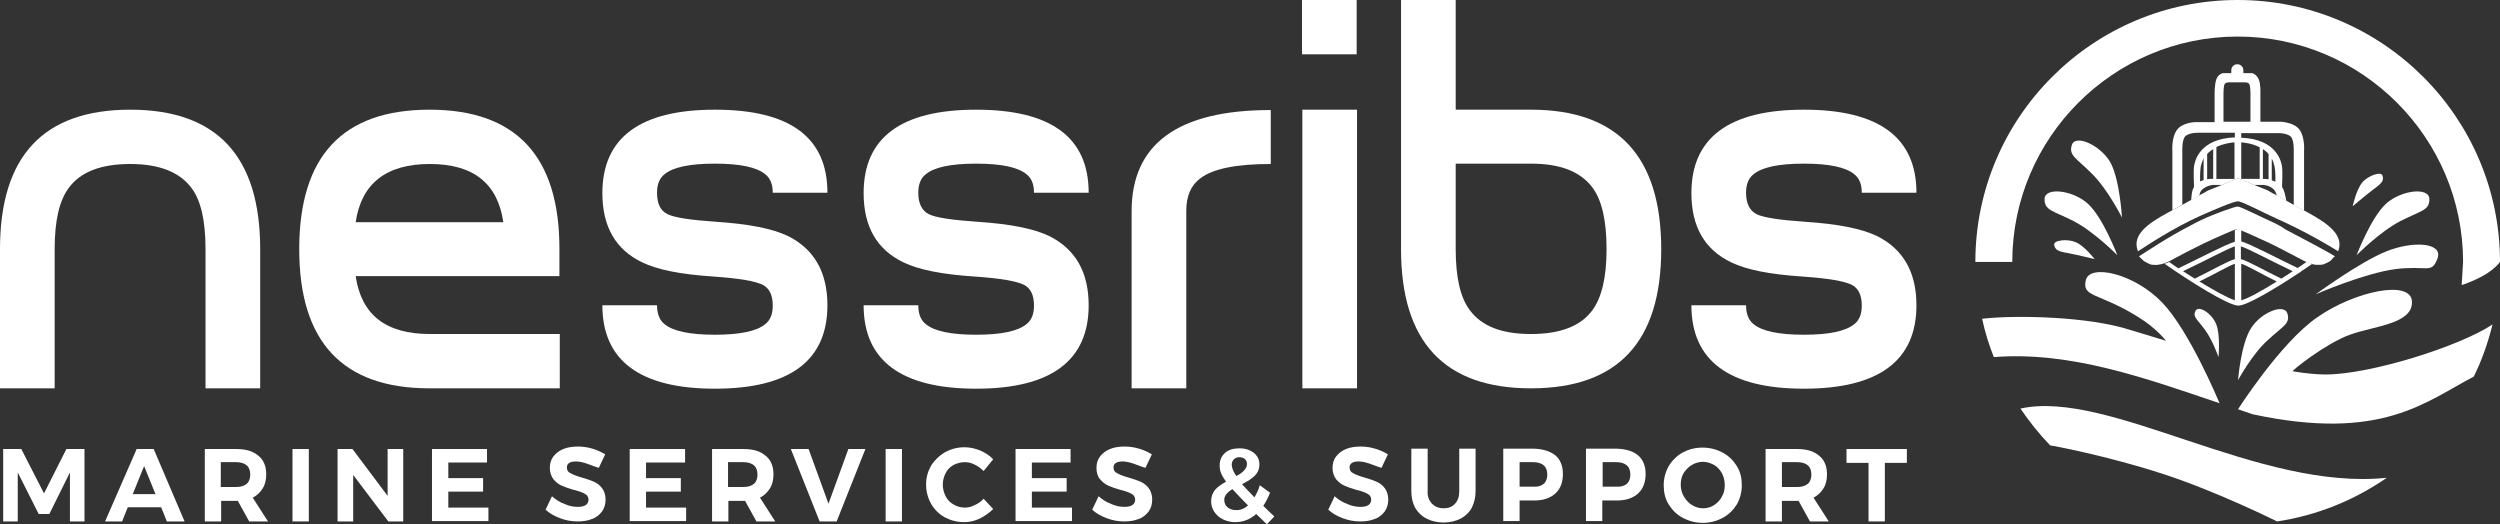
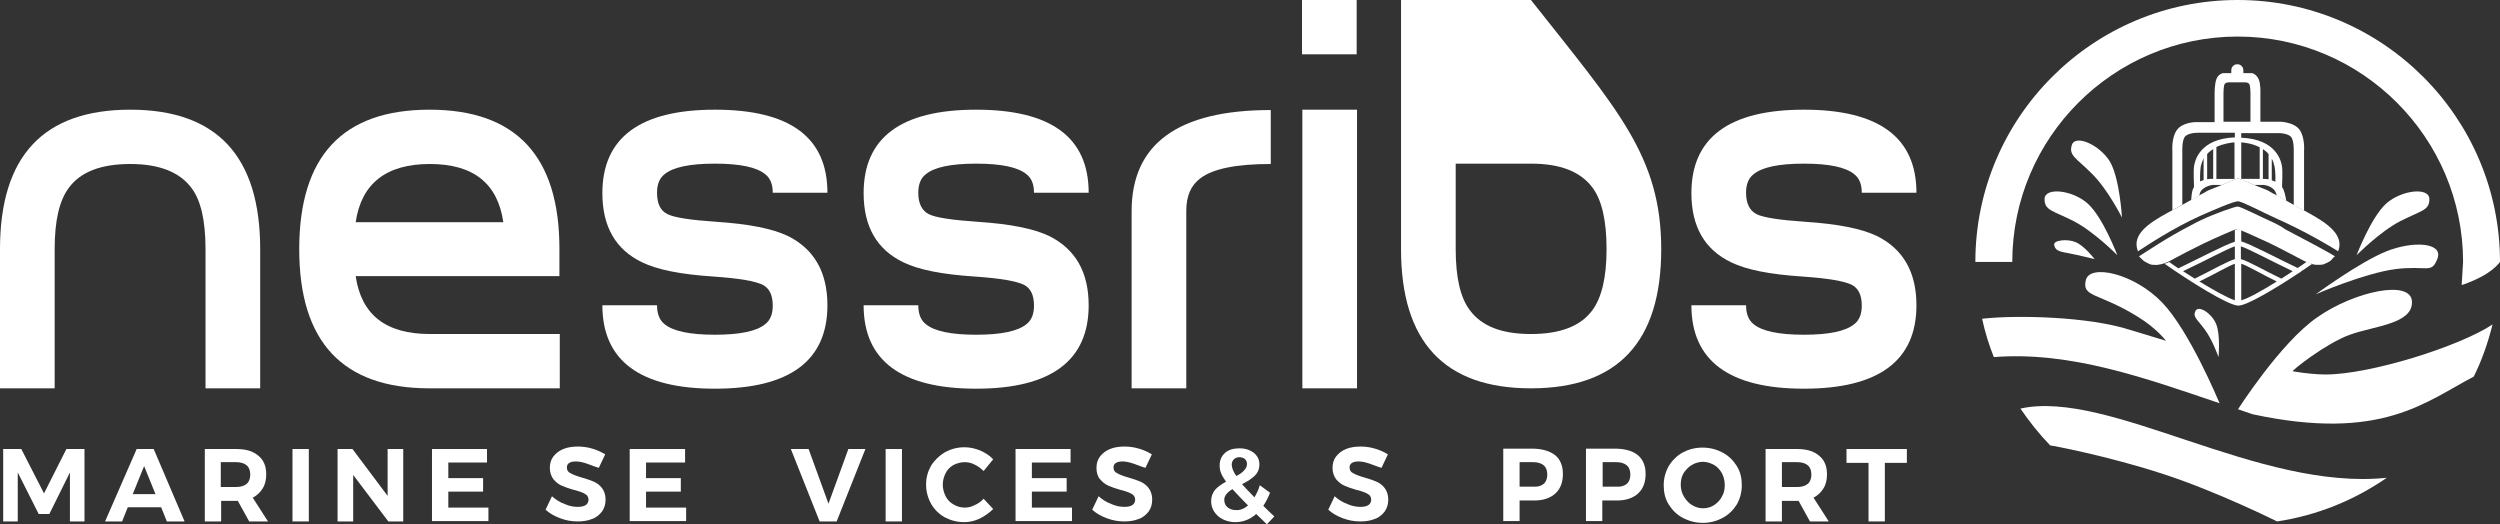
<svg xmlns="http://www.w3.org/2000/svg" version="1.1" id="Layer_1" x="0px" y="0px" viewBox="0 0 704.3 147.7" style="enable-background:new 0 0 704.3 147.7;" xml:space="preserve">
  <rect x="0" y="0" width="704.3" height="147.7" fill="#333333" stroke="none" />
  <style type="text/css">
	.st0{fill:#FFFFFF;}
</style>
  <path class="st0" d="M73.3,109.4H57.9V70.2c0-8-1.3-13.8-4-17.3c-3.3-4.4-9-6.7-17.2-6.7c-8.2,0-14,2.2-17.3,6.7  c-2.7,3.6-4,9.3-4,17.3v39.2H0V70.2C0,44,12.2,30.9,36.7,30.9c24.4,0,36.6,13.1,36.6,39.3V109.4z" />
  <path class="st0" d="M157.6,109.4h-36.6c-24.5,0-36.7-13.1-36.7-39.2c0-26.2,12.2-39.3,36.7-39.3c24.4,0,36.6,13.1,36.6,39.2v7.7  h-57.4c1.6,10.9,8.5,16.3,20.9,16.3h36.6V109.4z M141.8,62.6c-1.6-11-8.5-16.4-20.7-16.4c-12.3,0-19.3,5.5-20.9,16.4H141.8z" />
  <path class="st0" d="M233.1,54.3h-15.4c0-2.4-0.7-4.1-2.1-5.2c-2.4-2-7.1-3-14.2-3c-7.1,0-11.8,1-14.2,3c-1.4,1.1-2.1,2.8-2.1,5.2  c0,3,0.9,5,2.9,6c1.9,1,6.6,1.7,14,2.2c9,0.6,15.6,1.9,20,4c7.4,3.7,11.1,10.2,11.1,19.5c0,15.6-10.6,23.5-31.7,23.5  c-21.1,0-31.7-7.9-31.7-23.5h15.4c0,2.4,0.7,4.2,2.1,5.3c2.4,2,7.1,3,14.2,3c7.1,0,11.8-1,14.2-3c1.4-1.1,2.1-2.8,2.1-5.2  c0-2.9-0.9-4.8-2.7-5.8c-2.1-1.1-6.8-1.9-14.1-2.4c-9.1-0.6-15.7-1.9-20-4c-7.5-3.6-11.2-10.1-11.2-19.5c0-15.6,10.6-23.5,31.7-23.5  C222.6,30.9,233.1,38.7,233.1,54.3" />
  <path class="st0" d="M306.7,54.3h-15.4c0-2.4-0.7-4.1-2.1-5.2c-2.4-2-7.1-3-14.2-3c-7.1,0-11.8,1-14.2,3c-1.4,1.1-2.1,2.8-2.1,5.2  c0,3,1,5,2.9,6c1.9,1,6.6,1.7,14,2.2c9,0.6,15.6,1.9,20,4c7.4,3.7,11.1,10.2,11.1,19.5c0,15.6-10.6,23.5-31.7,23.5  c-21.1,0-31.7-7.9-31.7-23.5h15.4c0,2.4,0.7,4.2,2.1,5.3c2.4,2,7.1,3,14.2,3c7.1,0,11.8-1,14.2-3c1.4-1.1,2.1-2.8,2.1-5.2  c0-2.9-0.9-4.8-2.7-5.8c-2.1-1.1-6.8-1.9-14.1-2.4c-9.1-0.6-15.7-1.9-20-4c-7.5-3.6-11.2-10.1-11.2-19.5c0-15.6,10.5-23.5,31.7-23.5  C296.1,30.9,306.7,38.7,306.7,54.3" />
  <path class="st0" d="M358,46.2c-9.6,0-16.2,1.3-19.8,4c-2.7,2-4,5-4,9.2v50h-15.4V59.5c0-19,13.1-28.5,39.2-28.5V46.2z" />
  <path class="st0" d="M382.2,15.3h-15.4V0h15.4V15.3z M366.9,30.9h15.4v78.5h-15.4V30.9z" />
-   <path class="st0" d="M468,70.2c0,26.1-12.2,39.2-36.7,39.2c-24.4,0-36.6-13.1-36.6-39.2V0h15.4v30.9h21.2  C455.7,30.9,468,44,468,70.2 M452.6,70.2c0-8-1.3-13.8-4-17.4c-3.4-4.5-9.1-6.7-17.3-6.7h-21.2v24.1c0,7.9,1.3,13.7,4,17.2  c3.3,4.5,9,6.7,17.2,6.7c8.2,0,14-2.2,17.3-6.7C451.2,83.9,452.6,78.2,452.6,70.2" />
+   <path class="st0" d="M468,70.2c0,26.1-12.2,39.2-36.7,39.2c-24.4,0-36.6-13.1-36.6-39.2V0h15.4h21.2  C455.7,30.9,468,44,468,70.2 M452.6,70.2c0-8-1.3-13.8-4-17.4c-3.4-4.5-9.1-6.7-17.3-6.7h-21.2v24.1c0,7.9,1.3,13.7,4,17.2  c3.3,4.5,9,6.7,17.2,6.7c8.2,0,14-2.2,17.3-6.7C451.2,83.9,452.6,78.2,452.6,70.2" />
  <path class="st0" d="M539.9,54.3h-15.4c0-2.4-0.7-4.1-2.1-5.2c-2.4-2-7.1-3-14.2-3c-7.1,0-11.8,1-14.2,3c-1.4,1.1-2.1,2.8-2.1,5.2  c0,3,1,5,2.9,6c1.9,1,6.6,1.7,14,2.2c9,0.6,15.6,1.9,20,4c7.4,3.7,11.1,10.2,11.1,19.5c0,15.6-10.6,23.5-31.7,23.5  c-21.1,0-31.7-7.9-31.7-23.5h15.4c0,2.4,0.7,4.2,2.1,5.3c2.4,2,7.1,3,14.2,3c7.1,0,11.8-1,14.2-3c1.4-1.1,2.1-2.8,2.1-5.2  c0-2.9-0.9-4.8-2.7-5.8c-2.1-1.1-6.8-1.9-14.1-2.4c-9.1-0.6-15.7-1.9-20-4c-7.5-3.6-11.2-10.1-11.2-19.5c0-15.6,10.6-23.5,31.7-23.5  C529.3,30.9,539.9,38.7,539.9,54.3" />
  <path class="st0" d="M704.3,73.8c0,0-1.3,1.9-4.6,3.8c-3.4,1.9-6.2,2.7-6.2,2.7l0.4-6.5c0-35-28.5-63.5-63.5-63.5  c-35,0-63.5,28.5-63.5,63.5h-10.4c0-40.7,33.1-73.8,73.9-73.8C671.2,0,704.3,33.1,704.3,73.8" />
  <path class="st0" d="M609.3,133.5c15.4,5,32.2,13.4,32.2,13.4c11.3-1.7,21.8-6,30.9-12.3c-36.2,3.8-78.2-25-103.2-19.5  c2.5,3.7,5.3,7.2,8.4,10.4C577.7,125.4,594,128.5,609.3,133.5" />
  <path class="st0" d="M590.1,73c0,0-2.9-3.8-5.4-4.8c-2.4-1-6.3-0.5-6,0.8c0.3,1.3,0.8,1.8,3.9,2.3C585.7,71.9,590.1,73,590.1,73" />
-   <path class="st0" d="M662.8,58.1c0,0,1-4.7,2.7-6.7c1.7-2,5.4-3.2,5.7-1.9c0.4,1.3,0,2-2.5,3.8C666.2,55.2,662.8,58.1,662.8,58.1" />
  <path class="st0" d="M596.5,71.9c0,0-4.1-10.8-8.4-14.6c-4.3-3.8-12-4.6-12.1-1.3c-0.1,3.3,2.3,3.3,8.2,6.3  C590,65.3,596.5,71.9,596.5,71.9" />
  <path class="st0" d="M663.9,71.9c0,0,4.1-10.8,8.4-14.6c4.3-3.8,12-4.6,12.1-1.3c0.1,3.3-2.3,3.3-8.2,6.3  C670.4,65.3,663.9,71.9,663.9,71.9" />
  <path class="st0" d="M625.3,113.6c-0.4-0.9-8.5-20.4-16.2-28.4c-7.9-8.2-20.5-11-21.5-6.2c-1.1,4.8,3.6,3.4,14.6,10.2  c5.4,3.3,8,6.8,8,6.8s-7.3-2.2-9.9-3c-12-3.9-32.1-4.2-40.9-3.3c-0.4,0-0.7,0.1-1,0.1c0.8,3.7,1.9,7.3,3.3,10.8  C583.3,98.9,604.3,106.5,625.3,113.6L625.3,113.6C625.3,113.7,625.3,113.7,625.3,113.6C625.3,113.6,625.3,113.6,625.3,113.6  C625.3,113.6,625.3,113.6,625.3,113.6" />
  <path class="st0" d="M630.5,115.3l4.1,1.4c0,0,0,0,0,0c36.3,7.8,48.7-3.5,62.3-10.6c2.3-4.6,4-9.5,5.3-14.7  c-9.3,6.2-34.5,14.1-47,14.1c-2.5,0-5.7-0.3-9.3-0.9c-0.4-0.1,9.2-7.8,16.1-10.3c6.9-2.5,17.7-3,17.5-9.3  c-0.2-6.4-16.3-2.9-26.7,4.4C642.4,96.6,630.5,115.3,630.5,115.3" />
  <path class="st0" d="M597.8,61.3c0,0-0.6-11-3.4-15.8c-2.9-4.7-9.7-7.7-10.7-4.7c-1,3,1.2,3.7,5.6,8.1  C593.8,53.3,597.8,61.3,597.8,61.3" />
  <path class="st0" d="M652.4,82.9c0,0,12.4-9.1,19.9-12.1c7.5-3,16-2.5,14.4,2c-1.7,4.5-2.8,1.9-11.8,3  C665.9,77,652.4,82.9,652.4,82.9" />
-   <path class="st0" d="M630.5,107.1c0,0,0.8-10.3,3.7-14.7c2.8-4.4,9.3-7,10.2-4.1c0.9,2.9-1.2,3.5-5.5,7.5  C634.5,99.7,630.5,107.1,630.5,107.1" />
  <path class="st0" d="M625,100.6c0,0,0.6-6.4-0.7-9.4c-1.3-3-4.9-5.3-5.8-3.6c-0.8,1.7,0.4,2.2,2.6,5.2  C623.3,95.7,625,100.6,625,100.6" />
  <path class="st0" d="M640.7,62.8c-3.8-1.7-9.5-4.6-10.2-4.6c0,0-0.1,0-0.1,0c0,0-0.1,0-0.1,0c-0.7,0-6.4,2-10.2,3.8  c-0.5,0.2-2.6,1.3-3.3,1.7c-6.4,3.3-12.4,7.4-14.2,8.5c0.2,0.2,0.5,0.6,0.9,0.9c0.1,0.1,0.4,0.3,0.4,0.4c0.5,0.3,1.4,0.8,2,1  c0.2,0.1,0.7,0.1,0.8,0.1c0.4,0,0.8,0.1,1.2,0c0.2,0,1-0.2,1.1-0.2c1.1-0.3,2.2-0.8,2.5-1c2.7-1.5,6.2-3.3,9.5-4.9  c3.6-1.7,8.4-3.8,9.2-4c0.9,0.2,5.6,2.3,9.2,4c3.3,1.6,6.8,3.5,9.5,4.9c0.3,0.2,1.4,0.6,2.5,1c0.2,0.1,0.9,0.2,1.1,0.2  c0.4,0,0.8,0,1.2,0c0.1,0,0.6-0.1,0.8-0.1c0.6-0.2,1.6-0.7,2-1c0.1-0.1,0.4-0.3,0.4-0.4c0.3-0.4,0.6-0.7,0.9-0.9  c-1.7-1.1-7.7-4.3-14-7.6C643.4,64.2,641.2,63,640.7,62.8" />
  <path class="st0" d="M647.8,58.6l-7-3.9c-0.7-0.2-1.6-1-2.5-1.3c-3.3-1.2-7.1-3.1-7.8-3.1c0,0,0,0,0,0c0,0,0,0,0,0  c-0.7,0-4.5,1.9-7.8,3.1c-0.9,0.3-1.8,1-2.5,1.3l-7,3.9C607.3,61.7,601,65,602,69.8c0.1,0.3,0.2,0.7,0.3,1c2-1.3,9.9-6.6,17.8-10.1  c3.6-1.6,9.2-4,10.4-4c1.3,0.1,7.3,3.3,10.9,4.9c7.9,3.5,15.3,7.9,17.3,9.2c0.1-0.3,0.2-0.6,0.3-1C659.9,65,653.6,61.7,647.8,58.6" />
  <path class="st0" d="M611.9,59.3c0.4-0.2,0.9-0.5,1.3-0.7l1.6-0.9V42.6c0,0-0.1-2.7,0.6-3.9c0.7-1.2,3.2-1.3,3.7-1.3  c3.5,0,8.5,0,10.5,0v1.3c-10,0.4-11.3,6.7-11.5,8.2c-0.2,1.4,0,5.5,0,5.8c-0.7,1-0.7,2.8-0.8,3.7l2.3-1.3c0.1-0.6,0.3-1.2,0.7-1.6  c1.2-1.2,3-1.4,3-1.4h1.2h1.5c2.2-0.9,4.1-1.8,4.5-1.8c0,0,0,0,0,0c0,0,0,0,0,0c0.4,0,2.3,0.9,4.5,1.8h1.5h1.2c0,0,1.8,0.1,3,1.4  c0.3,0.4,0.6,1,0.7,1.6l2.7,1.5c-0.2-1.1-0.5-3-1.2-3.9c0-0.6,0.2-4.3,0-5.7c-0.2-1.5-1.5-7.8-11.5-8.2v-1.3c2,0,7,0,10.5,0  c0.5,0,3,0.1,3.7,1.3c0.7,1.2,0.6,3.9,0.6,3.9v15.1l1.7,0.9c0.4,0.2,0.8,0.4,1.2,0.7V42.4c0,0,0.3-3.7-1.3-5.9  c-1.6-2.1-5.3-2.2-5.3-2.2h-5.7V26c0,0,0.1-2.4-0.5-3.7c-0.6-1.4-1.8-1.7-1.8-1.7h-2.5v-0.8c0-0.9-0.7-1.7-1.7-1.7  c-0.9,0-1.7,0.7-1.7,1.7v0.8h-2.4c0,0-1.3,0.3-1.8,1.7c-0.5,1.4-0.5,3.7-0.5,3.7v8.4h-5.3c0,0-3.7,0-5.3,2.2  c-1.6,2.1-1.3,5.9-1.3,5.9V59.3z M620.9,50.7c-0.4,0.1-0.7,0.3-1.1,0.4c0-1.2,0-2.9,0.2-4.2c0.2-0.9,0.5-1.6,0.8-2.3V50.7z   M623.5,50.4L623.5,50.4c0,0-0.7-0.1-1.7,0.1v-7.1c0.5-0.6,1.1-1,1.7-1.4V50.4z M629.5,50.4h-5.1v-9c1.9-0.9,3.9-1.2,5.1-1.3V50.4z   M640,44.7c0.4,0.7,0.6,1.4,0.8,2.3c0.2,1.2,0.3,3,0.2,4.2c-0.4-0.2-0.7-0.3-1-0.4V44.7z M637.5,42c0.6,0.4,1.1,0.8,1.6,1.4v7.1  c-0.7-0.1-1.3-0.1-1.6-0.1V42z M636.6,41.5v8.9h-0.1h-5.1V40.1C632.6,40.2,634.7,40.5,636.6,41.5 M626.6,24c0.2-0.8,1.1-0.8,1.3-0.8  c1.6,0,2.3,0,2.3,0s0.7,0,2.3,0c0.2,0,1.1,0,1.3,0.8c0.2,0.8,0.2,2.5,0.2,2.5v7.8h-3.6h-4v-7.8C626.4,26.5,626.4,24.8,626.6,24" />
  <path class="st0" d="M649.9,73.7c-0.8,0.6-1.7,1.2-2.6,1.8c-6.1-2.9-13.4-6.8-15.9-7.5v-3.2c-0.4-0.1-0.7-0.3-0.9-0.3  c-0.2,0-0.5,0.1-0.9,0.3v3.3c-2.7,0.8-9.9,4.6-15.9,7.5c-0.9-0.6-1.8-1.2-2.6-1.8c-0.3,0.2-0.8,0.3-1.3,0.5  c7.3,5.1,18,11.8,20.8,11.8c2.4,0,10.4-4.8,17.2-9.3c0.2-0.1,0.4-0.2,0.4-0.3c1.1-0.7,2.1-1.4,3.1-2.1  C650.7,74,650.2,73.9,649.9,73.7 M629.6,77.9v1.4l0,5.3c-1.9-0.6-5.7-2.7-10-5.3c4.4-2.1,8.2-4.4,10-5V77.9z M629.6,73  c-2.1,0.6-6.6,3.2-11.3,5.5c-1.1-0.7-2.2-1.4-3.3-2.1c6.2-2.9,12.2-6.2,14.6-7V73z M631.4,77.8v-3.5c1.7,0.5,5.5,2.8,10,5  c-4.3,2.7-8.1,4.8-10,5.3 M642.7,78.5c-4.8-2.3-9.4-5-11.4-5.5v-3.6c2.2,0.7,8.3,4,14.6,7C644.9,77.1,643.8,77.8,642.7,78.5" />
  <g>
    <path class="st0" d="M0.9,126.5H6l6.4,12.5l6.3-12.5h5.1v20.4h-4.1v-13.8l-5.8,11.7h-3L5,133.1v13.8H0.9V126.5z" />
    <path class="st0" d="M47,146.9l-1.6-4h-9.4l-1.6,4h-4.8l8.9-20.4h4.8l8.7,20.4H47z M37.4,139.2h6.4l-3.2-7.9L37.4,139.2z" />
    <path class="st0" d="M70.2,146.9l-3.2-5.8h-0.4h-4.3v5.8h-4.6v-20.4h8.9c2.7,0,4.7,0.6,6.2,1.9c1.5,1.2,2.2,3,2.2,5.2   c0,1.6-0.3,2.9-1,4c-0.7,1.1-1.6,2-2.8,2.6l4.3,6.7H70.2z M62.2,137.2h4.3c1.3,0,2.3-0.3,3-0.9c0.7-0.6,1-1.5,1-2.6   c0-1.1-0.3-2-1-2.6c-0.7-0.6-1.7-0.9-3-0.9h-4.3V137.2z" />
    <path class="st0" d="M82.4,126.5H87v20.4h-4.6V126.5z" />
    <path class="st0" d="M109.2,126.5h4.4v20.4h-4.2l-9.9-13.1v13.1h-4.4v-20.4h4.2l9.9,13.2V126.5z" />
    <path class="st0" d="M121.7,126.5h15.5v3.8h-10.9v4.4h9.8v3.8h-9.8v4.5h11.3v3.8h-15.9V126.5z" />
    <path class="st0" d="M165.3,130.6c-1.2-0.4-2.2-0.6-3-0.6c-0.8,0-1.4,0.1-1.9,0.4c-0.5,0.3-0.7,0.7-0.7,1.3c0,0.7,0.3,1.3,1,1.6   c0.7,0.4,1.7,0.8,3.1,1.2c1.4,0.4,2.6,0.8,3.5,1.2c0.9,0.4,1.7,1,2.3,1.8c0.6,0.8,1,1.9,1,3.2c0,1.3-0.3,2.4-1,3.4   c-0.7,0.9-1.6,1.7-2.8,2.1c-1.2,0.5-2.6,0.7-4.1,0.7c-1.7,0-3.3-0.3-4.9-0.9c-1.6-0.6-3-1.4-4.1-2.4l1.8-3.8c1,0.9,2.2,1.7,3.6,2.2   c1.3,0.6,2.6,0.8,3.7,0.8c1,0,1.7-0.2,2.2-0.5c0.5-0.3,0.8-0.9,0.8-1.5c0-0.5-0.2-1-0.5-1.3c-0.4-0.3-0.8-0.6-1.4-0.8   c-0.6-0.2-1.3-0.5-2.3-0.7c-1.4-0.4-2.5-0.8-3.4-1.2c-0.9-0.4-1.6-1-2.3-1.8c-0.6-0.8-1-1.9-1-3.2c0-1.2,0.3-2.3,1-3.2   c0.7-0.9,1.6-1.6,2.8-2.1c1.2-0.5,2.6-0.7,4.1-0.7c1.4,0,2.8,0.2,4.1,0.6c1.4,0.4,2.6,1,3.6,1.6l-1.8,3.8   C167.6,131.5,166.5,131,165.3,130.6z" />
    <path class="st0" d="M177.4,126.5H193v3.8H182v4.4h9.8v3.8H182v4.5h11.3v3.8h-15.9V126.5z" />
-     <path class="st0" d="M213.1,146.9l-3.2-5.8h-0.4h-4.3v5.8h-4.6v-20.4h8.9c2.7,0,4.7,0.6,6.2,1.9c1.5,1.2,2.2,3,2.2,5.2   c0,1.6-0.3,2.9-1,4c-0.7,1.1-1.6,2-2.8,2.6l4.3,6.7H213.1z M205.1,137.2h4.3c1.3,0,2.3-0.3,3-0.9c0.7-0.6,1-1.5,1-2.6   c0-1.1-0.3-2-1-2.6c-0.7-0.6-1.7-0.9-3-0.9h-4.3V137.2z" />
    <path class="st0" d="M222.8,126.5h5l5.6,15.4l5.6-15.4h4.8l-8.1,20.4h-4.8L222.8,126.5z" />
    <path class="st0" d="M249.5,126.5h4.6v20.4h-4.6V126.5z" />
    <path class="st0" d="M274.6,130.9c-0.9-0.5-1.9-0.7-2.8-0.7c-1.1,0-2.2,0.3-3.2,0.8c-1,0.6-1.7,1.3-2.2,2.3c-0.5,1-0.8,2.1-0.8,3.2   c0,1.2,0.3,2.3,0.8,3.3c0.5,1,1.3,1.8,2.2,2.3c1,0.6,2,0.9,3.2,0.9c0.9,0,1.8-0.2,2.8-0.7c0.9-0.4,1.8-1,2.5-1.8l2.7,2.9   c-1.1,1.1-2.4,2-3.8,2.7c-1.5,0.7-2.9,1-4.4,1c-2,0-3.8-0.5-5.5-1.4c-1.6-0.9-2.9-2.2-3.8-3.8s-1.4-3.4-1.4-5.4   c0-2,0.5-3.7,1.4-5.3c1-1.6,2.3-2.8,3.9-3.8c1.7-0.9,3.5-1.4,5.5-1.4c1.5,0,2.9,0.3,4.4,0.9c1.4,0.6,2.7,1.4,3.7,2.5l-2.7,3.3   C276.4,132,275.5,131.3,274.6,130.9z" />
    <path class="st0" d="M286.1,126.5h15.5v3.8h-10.9v4.4h9.8v3.8h-9.8v4.5H302v3.8h-15.9V126.5z" />
    <path class="st0" d="M319.3,130.6c-1.2-0.4-2.2-0.6-3-0.6c-0.8,0-1.4,0.1-1.9,0.4c-0.5,0.3-0.7,0.7-0.7,1.3c0,0.7,0.3,1.3,1,1.6   c0.7,0.4,1.7,0.8,3.1,1.2c1.4,0.4,2.6,0.8,3.5,1.2c0.9,0.4,1.7,1,2.3,1.8s1,1.9,1,3.2c0,1.3-0.3,2.4-1,3.4   c-0.7,0.9-1.6,1.7-2.8,2.1c-1.2,0.5-2.6,0.7-4.1,0.7c-1.7,0-3.3-0.3-4.9-0.9c-1.6-0.6-3-1.4-4.1-2.4l1.8-3.8c1,0.9,2.2,1.7,3.6,2.2   c1.3,0.6,2.6,0.8,3.7,0.8c1,0,1.7-0.2,2.2-0.5c0.5-0.3,0.8-0.9,0.8-1.5c0-0.5-0.2-1-0.5-1.3c-0.4-0.3-0.8-0.6-1.4-0.8   c-0.6-0.2-1.3-0.5-2.3-0.7c-1.4-0.4-2.5-0.8-3.4-1.2c-0.9-0.4-1.6-1-2.3-1.8s-1-1.9-1-3.2c0-1.2,0.3-2.3,1-3.2   c0.7-0.9,1.6-1.6,2.8-2.1c1.2-0.5,2.6-0.7,4.1-0.7c1.4,0,2.8,0.2,4.1,0.6c1.4,0.4,2.6,1,3.6,1.6l-1.8,3.8   C321.6,131.5,320.5,131,319.3,130.6z" />
    <path class="st0" d="M356.9,147.7l-3-2.9c-1.8,1.6-3.8,2.3-5.9,2.3c-1.3,0-2.4-0.3-3.5-0.8c-1-0.5-1.8-1.2-2.4-2.1   c-0.6-0.9-0.9-1.9-0.9-3c0-1.3,0.4-2.3,1.1-3.2c0.7-0.8,1.8-1.6,3.1-2.3c-0.6-0.9-1.1-1.6-1.4-2.4c-0.3-0.7-0.4-1.5-0.4-2.2   c0-1.4,0.5-2.6,1.5-3.5c1-0.9,2.4-1.3,4.1-1.3c1.1,0,2.1,0.2,2.9,0.6c0.9,0.4,1.5,0.9,2,1.6c0.5,0.7,0.7,1.5,0.7,2.3   c0,1.3-0.4,2.3-1.3,3.2c-0.8,0.8-2,1.6-3.6,2.4c1,1.1,2.2,2.4,3.5,3.7c0.6-1,1.2-2.2,1.5-3.4l2.9,2.1c-0.5,1.3-1.1,2.5-1.9,3.7   c0.6,0.6,1.6,1.6,3.1,3L356.9,147.7z M351.6,142.4c-1.8-1.8-3.2-3.3-4.4-4.6c-0.7,0.4-1.3,0.9-1.7,1.4c-0.4,0.5-0.6,1-0.6,1.6   c0,0.9,0.3,1.6,0.9,2.1c0.6,0.5,1.4,0.8,2.3,0.8C349.4,143.8,350.5,143.3,351.6,142.4z M348.3,134.1c1-0.5,1.7-1,2.2-1.6   c0.5-0.5,0.8-1.1,0.8-1.8c0-0.6-0.2-1-0.6-1.4c-0.4-0.3-0.9-0.5-1.5-0.5c-0.7,0-1.2,0.2-1.6,0.6c-0.4,0.4-0.6,0.9-0.6,1.6   C347.1,132,347.5,133,348.3,134.1z" />
    <path class="st0" d="M385.8,130.6c-1.2-0.4-2.2-0.6-3-0.6c-0.8,0-1.4,0.1-1.9,0.4c-0.5,0.3-0.7,0.7-0.7,1.3c0,0.7,0.3,1.3,1,1.6   c0.7,0.4,1.7,0.8,3.1,1.2c1.4,0.4,2.6,0.8,3.5,1.2c0.9,0.4,1.7,1,2.3,1.8c0.6,0.8,1,1.9,1,3.2c0,1.3-0.3,2.4-1,3.4   c-0.7,0.9-1.6,1.7-2.8,2.1c-1.2,0.5-2.6,0.7-4.1,0.7c-1.7,0-3.3-0.3-4.9-0.9c-1.6-0.6-3-1.4-4.1-2.4l1.8-3.8c1,0.9,2.2,1.7,3.6,2.2   c1.3,0.6,2.6,0.8,3.7,0.8c1,0,1.7-0.2,2.2-0.5c0.5-0.3,0.8-0.9,0.8-1.5c0-0.5-0.2-1-0.5-1.3c-0.4-0.3-0.8-0.6-1.4-0.8   c-0.6-0.2-1.3-0.5-2.3-0.7c-1.4-0.4-2.5-0.8-3.4-1.2c-0.9-0.4-1.6-1-2.3-1.8c-0.6-0.8-1-1.9-1-3.2c0-1.2,0.3-2.3,1-3.2   c0.7-0.9,1.6-1.6,2.8-2.1c1.2-0.5,2.6-0.7,4.1-0.7c1.4,0,2.8,0.2,4.1,0.6c1.4,0.4,2.6,1,3.6,1.6l-1.8,3.8   C388.1,131.5,387,131,385.8,130.6z" />
-     <path class="st0" d="M403.4,141.9c0.8,0.8,1.9,1.3,3.3,1.3c1.3,0,2.4-0.4,3.2-1.3c0.8-0.8,1.2-2,1.2-3.5v-12h4.6v12   c0,1.8-0.4,3.3-1.1,4.7c-0.7,1.3-1.8,2.3-3.1,3c-1.4,0.7-3,1.1-4.8,1.1c-1.8,0-3.5-0.4-4.8-1.1c-1.4-0.7-2.4-1.7-3.2-3   c-0.7-1.3-1.1-2.9-1.1-4.7v-12h4.6v12C402.1,139.9,402.6,141,403.4,141.9z" />
    <path class="st0" d="M438.2,128.3c1.4,1.2,2.1,3,2.1,5.2c0,2.4-0.7,4.2-2.1,5.5c-1.4,1.3-3.4,2-6,2h-4.1v5.8h-4.6v-20.4h8.7   C434.7,126.5,436.7,127.1,438.2,128.3z M434.9,136.3c0.7-0.6,1-1.5,1-2.6c0-1.1-0.3-2-1-2.6c-0.7-0.6-1.7-0.9-3-0.9h-3.8v6.9h3.8   C433.2,137.2,434.2,136.9,434.9,136.3z" />
    <path class="st0" d="M461.5,128.3c1.4,1.2,2.1,3,2.1,5.2c0,2.4-0.7,4.2-2.1,5.5c-1.4,1.3-3.4,2-6,2h-4.1v5.8h-4.6v-20.4h8.7   C458.1,126.5,460.1,127.1,461.5,128.3z M458.3,136.3c0.7-0.6,1-1.5,1-2.6c0-1.1-0.3-2-1-2.6c-0.7-0.6-1.7-0.9-3-0.9h-3.8v6.9h3.8   C456.6,137.2,457.6,136.9,458.3,136.3z" />
    <path class="st0" d="M485.3,127.5c1.7,0.9,3,2.2,4,3.8c1,1.6,1.4,3.4,1.4,5.4s-0.5,3.8-1.4,5.4c-1,1.6-2.3,2.9-4,3.8   c-1.7,0.9-3.5,1.4-5.6,1.4c-2,0-3.9-0.5-5.6-1.4c-1.7-0.9-3-2.2-4-3.8c-1-1.6-1.4-3.4-1.4-5.4c0-2,0.5-3.7,1.4-5.4   c1-1.6,2.3-2.9,3.9-3.8c1.7-0.9,3.5-1.4,5.6-1.4C481.8,126.1,483.6,126.6,485.3,127.5z M476.6,131c-1,0.6-1.7,1.4-2.3,2.3   c-0.6,1-0.8,2.1-0.8,3.3c0,1.2,0.3,2.3,0.9,3.3c0.6,1,1.3,1.8,2.3,2.4c1,0.6,2,0.9,3.1,0.9s2.2-0.3,3.1-0.9s1.7-1.4,2.2-2.4   c0.6-1,0.8-2.1,0.8-3.3c0-1.2-0.3-2.3-0.8-3.3c-0.6-1-1.3-1.8-2.2-2.3s-2-0.9-3.1-0.9S477.6,130.4,476.6,131z" />
    <path class="st0" d="M509.9,146.9l-3.2-5.8h-0.4H502v5.8h-4.6v-20.4h8.9c2.7,0,4.7,0.6,6.2,1.9c1.5,1.2,2.2,3,2.2,5.2   c0,1.6-0.3,2.9-1,4c-0.7,1.1-1.6,2-2.8,2.6l4.3,6.7H509.9z M502,137.2h4.3c1.3,0,2.3-0.3,3-0.9c0.7-0.6,1-1.5,1-2.6   c0-1.1-0.3-2-1-2.6c-0.7-0.6-1.7-0.9-3-0.9H502V137.2z" />
    <path class="st0" d="M520.1,126.5h17.1v3.9h-6.2v16.5h-4.6v-16.5h-6.2V126.5z" />
  </g>
</svg>